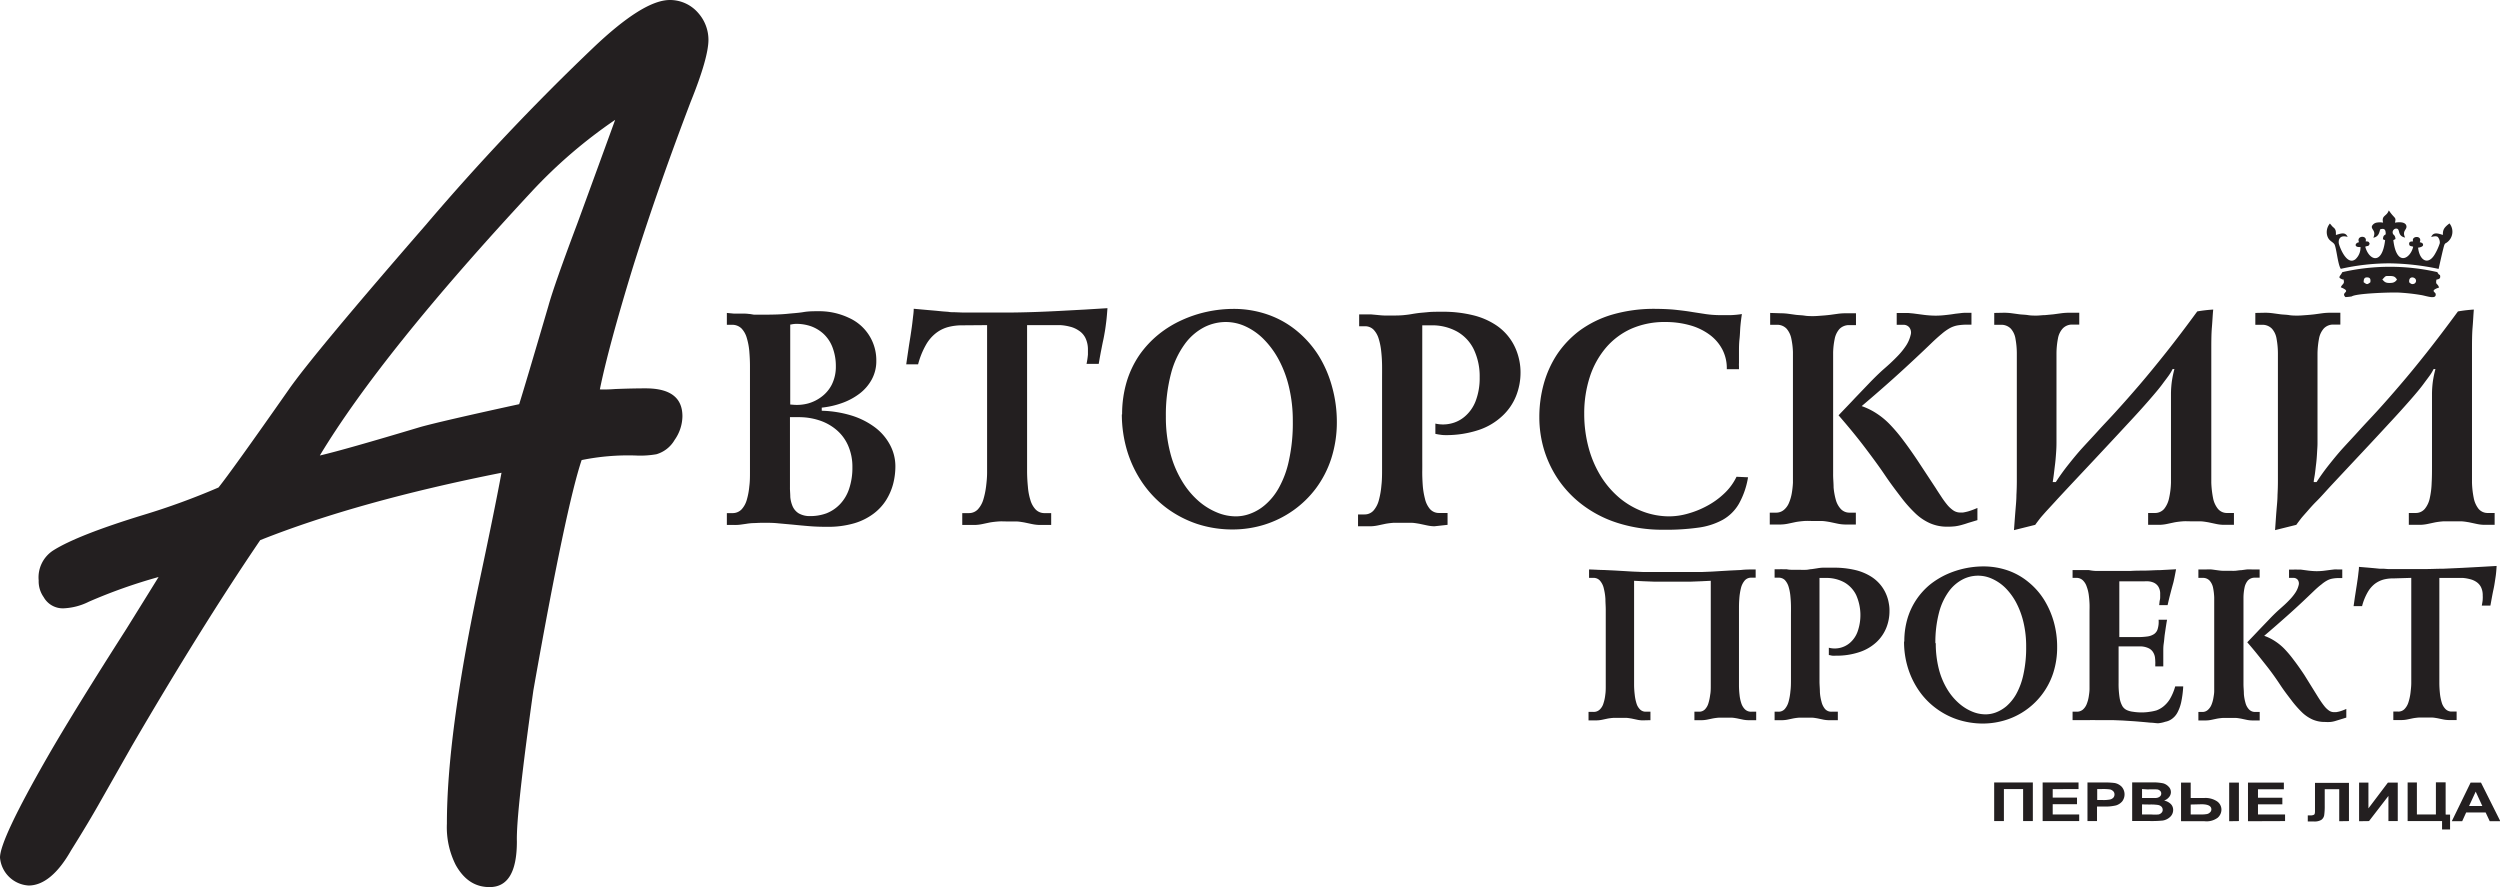
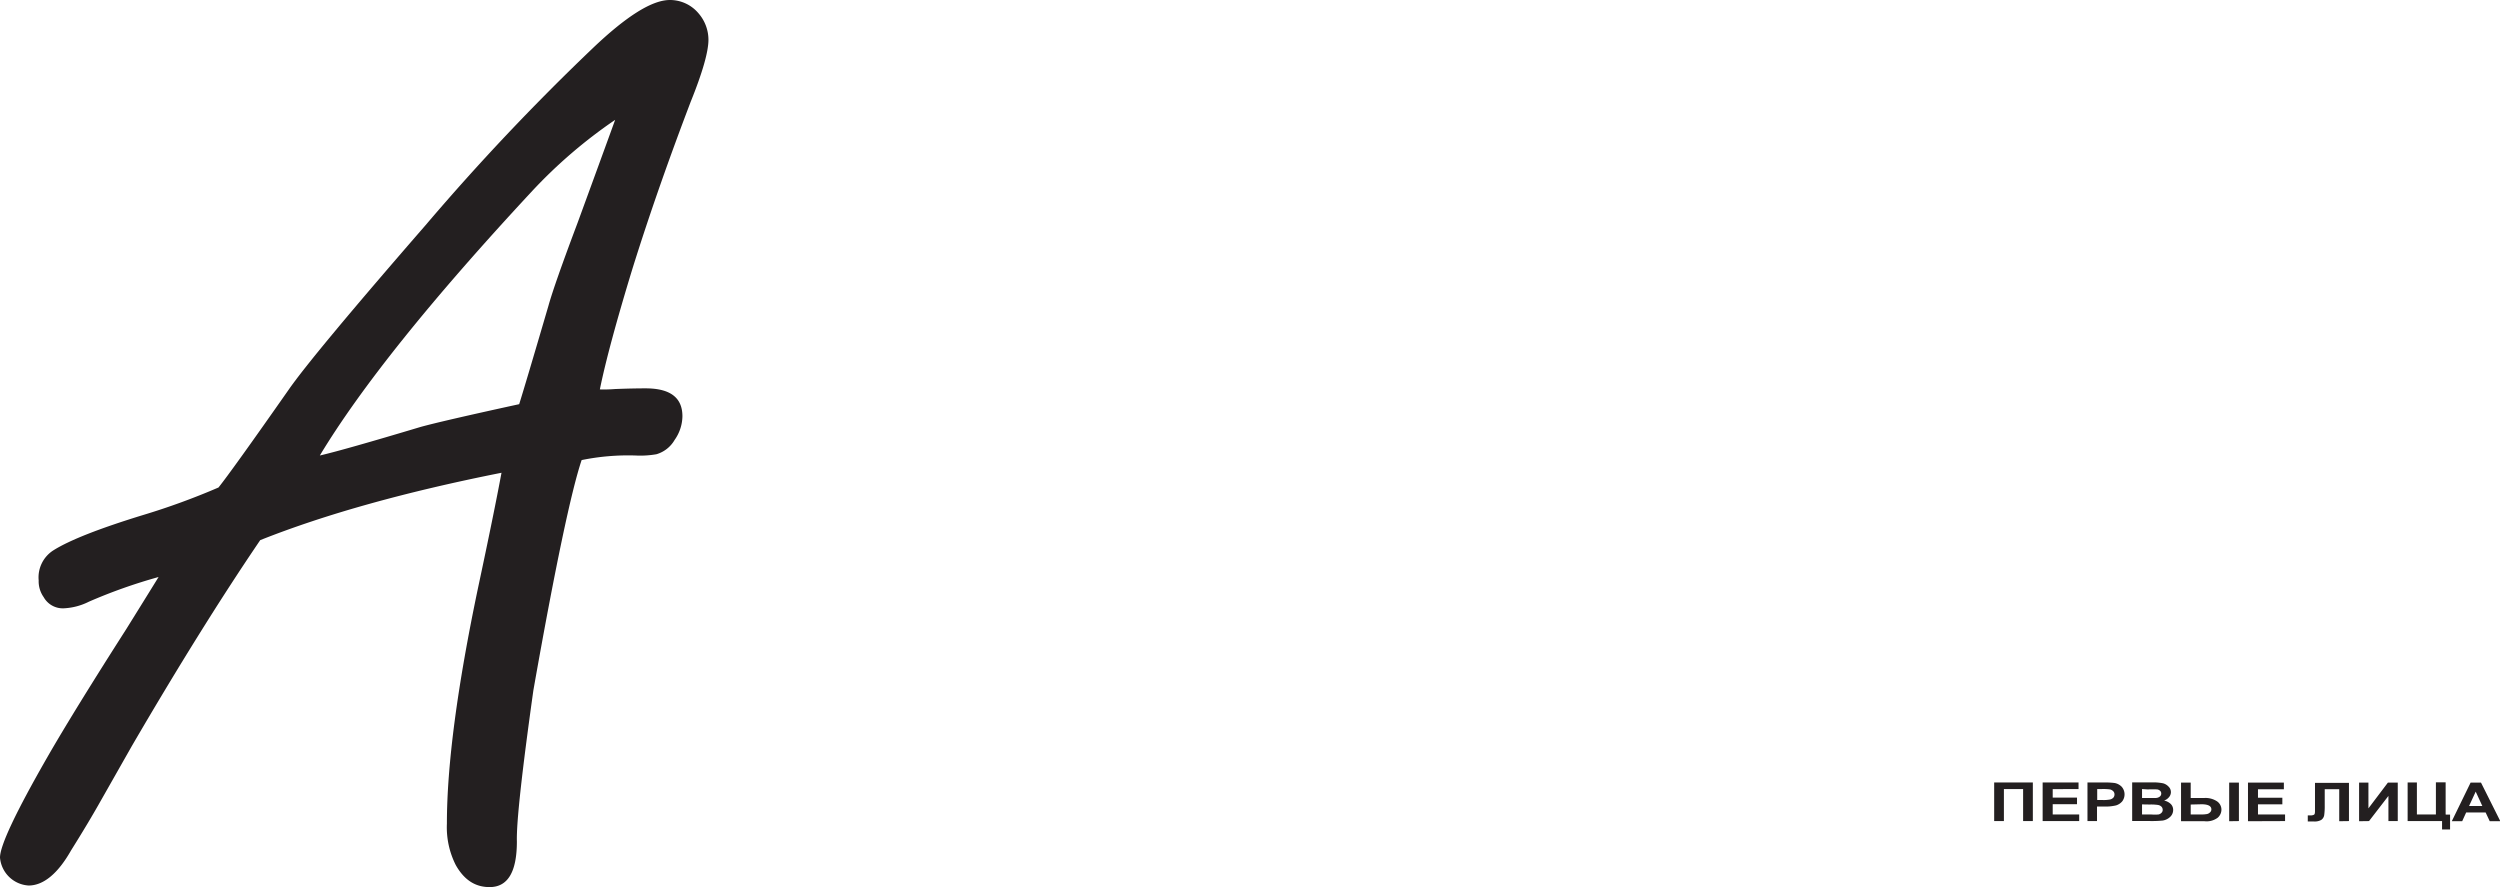
<svg xmlns="http://www.w3.org/2000/svg" id="Layer_1" data-name="Layer 1" viewBox="0 0 377.55 133.99">
  <defs>
    <style>.cls-1,.cls-2{fill:#231f20;}.cls-2{fill-rule:evenodd;}</style>
  </defs>
-   <path class="cls-1" d="M603.77,364.26v1.79h.8a2,2,0,0,1,1.41.55,3.45,3.45,0,0,1,.8,1.44,9.86,9.86,0,0,1,.38,2c.06.73.1,1.48.1,2.24s0,1.49,0,2.16v11.83c0,.6,0,1.26,0,2s0,1.45-.1,2.18a10.51,10.51,0,0,1-.37,2,3.56,3.56,0,0,1-.79,1.47,1.86,1.86,0,0,1-1.38.57h-.85v1.79h1.13a6.42,6.42,0,0,0,1-.06l.78-.11a8.75,8.75,0,0,1,1-.11c.4,0,.94-.05,1.61-.05s1.47,0,2.21.08l2.22.2c.87.09,1.74.17,2.62.24s1.76.09,2.65.09a14,14,0,0,0,4-.53,9.14,9.14,0,0,0,2.9-1.43,7.7,7.7,0,0,0,1.93-2.07,8.91,8.91,0,0,0,1.07-2.48,10.65,10.65,0,0,0,.33-2.63,6.82,6.82,0,0,0-.8-3.21,8,8,0,0,0-2.23-2.63,11.61,11.61,0,0,0-3.51-1.8,16.81,16.81,0,0,0-4.58-.75v-.47a12.88,12.88,0,0,0,3.05-.69,9.82,9.82,0,0,0,2.64-1.41,6.71,6.71,0,0,0,1.85-2.13,5.77,5.77,0,0,0,.7-2.84A7,7,0,0,0,622.2,365a10.46,10.46,0,0,0-4.62-1c-.73,0-1.47,0-2.23.13s-1.56.17-2.43.26-1.87.12-3,.13l-1.37,0-.7,0-.36-.06a2.9,2.9,0,0,0-.39-.05,6.09,6.09,0,0,0-.77-.05l-1.5,0Zm9.52,1.79a3.76,3.76,0,0,1,1-.14,6.73,6.73,0,0,1,2.18.36,5.63,5.63,0,0,1,1.9,1.15,5.38,5.38,0,0,1,1.34,2,7.88,7.88,0,0,1,.52,2.91,6.06,6.06,0,0,1-.62,2.77,5.29,5.29,0,0,1-1.54,1.82,6,6,0,0,1-2,1,6.53,6.53,0,0,1-2.07.22l-.66-.05v-12ZM614.66,380a9.8,9.8,0,0,1,3,.46,7.65,7.65,0,0,1,2.59,1.4,6.54,6.54,0,0,1,1.8,2.36,7.92,7.92,0,0,1,.68,3.32,9.94,9.94,0,0,1-.51,3.32,6.14,6.14,0,0,1-1.38,2.3,5.73,5.73,0,0,1-2,1.35,7,7,0,0,1-2.48.43,3.32,3.32,0,0,1-1.75-.42,2.39,2.39,0,0,1-.91-1.06,4.64,4.64,0,0,1-.35-1.4c0-.51-.06-1-.05-1.46V380Zm28.41-13.9v20.21c0,.63,0,1.32,0,2.05s-.07,1.45-.16,2.16a11.85,11.85,0,0,1-.43,2,3.77,3.77,0,0,1-.82,1.42,1.84,1.84,0,0,1-1.34.55h-1v1.79h1.88a6.35,6.35,0,0,0,1.17-.14l1.14-.24c.43-.07.86-.12,1.3-.15s.87,0,1.29,0,.86,0,1.3,0,.87.08,1.29.15l1.14.24a6.45,6.45,0,0,0,1.17.14h1.75v-1.79h-1a1.84,1.84,0,0,1-1.36-.56,3.48,3.48,0,0,1-.79-1.45,9,9,0,0,1-.37-2q-.11-1.1-.12-2.19c0-.73,0-1.4,0-2V366.1h3.72c.39,0,.82,0,1.3,0a7.43,7.43,0,0,1,1.44.23,4,4,0,0,1,1.34.59,2.81,2.81,0,0,1,1,1.1,4,4,0,0,1,.39,1.81c0,.1,0,.35,0,.72a12.29,12.29,0,0,1-.21,1.4h1.84c.13-.78.25-1.44.36-2s.21-1.08.31-1.53.18-.92.26-1.38.14-.95.21-1.5.12-1.21.18-2l-3.41.21-3.9.21c-1.36.07-2.7.13-4,.17s-2.6.07-3.79.07h-1.4l-1.77,0-1.87,0-1.7,0-1.27-.05c-.35,0-.66,0-.94-.06l-.83-.06-1-.1-1.38-.12-2-.18c0,.53-.08,1-.13,1.46s-.1.88-.16,1.31-.13.91-.21,1.43-.18,1.1-.28,1.79-.22,1.47-.35,2.4h1.79a12.13,12.13,0,0,1,1.18-2.93,6,6,0,0,1,1.54-1.8,5.21,5.21,0,0,1,1.86-.91,8.36,8.36,0,0,1,2.16-.25Zm20.35,13.48a19.24,19.24,0,0,0,.83,5.6,17.58,17.58,0,0,0,2.32,4.79,16.26,16.26,0,0,0,3.58,3.73,16.54,16.54,0,0,0,4.6,2.41,17.06,17.06,0,0,0,5.4.85,16.22,16.22,0,0,0,4.82-.73,15.61,15.61,0,0,0,4.31-2.13,15.3,15.3,0,0,0,3.46-3.36,15.57,15.57,0,0,0,2.31-4.5,17.85,17.85,0,0,0,.84-5.49,19.71,19.71,0,0,0-.71-5.3,17.72,17.72,0,0,0-2-4.68,15.59,15.59,0,0,0-3.26-3.74,14.22,14.22,0,0,0-4.34-2.48,15.55,15.55,0,0,0-5.3-.9,19.06,19.06,0,0,0-3.94.42,18.49,18.49,0,0,0-3.87,1.28,16.25,16.25,0,0,0-3.51,2.16,15.32,15.32,0,0,0-2.87,3.08,14.73,14.73,0,0,0-1.92,4,17.26,17.26,0,0,0-.71,5Zm6.65.33a24.59,24.59,0,0,1,.78-6.51,13.12,13.12,0,0,1,2.07-4.43,8.43,8.43,0,0,1,2.91-2.54,7.23,7.23,0,0,1,3.33-.8,7.07,7.07,0,0,1,2.91.65,9.38,9.38,0,0,1,2.74,1.91,13.25,13.25,0,0,1,2.28,3.08,16.82,16.82,0,0,1,1.57,4.17,21.87,21.87,0,0,1,.58,5.17,26.22,26.22,0,0,1-.59,5.95,14.57,14.57,0,0,1-1.52,4.12,9.3,9.3,0,0,1-2.09,2.58,7.28,7.28,0,0,1-2.29,1.34,6.16,6.16,0,0,1-2.13.38,7.4,7.4,0,0,1-2.79-.57,10.07,10.07,0,0,1-2.84-1.76,12.5,12.5,0,0,1-2.48-3,15.58,15.58,0,0,1-1.77-4.24,21.21,21.21,0,0,1-.67-5.53Zm42.54,16.35v-1.79h-1.32a1.78,1.78,0,0,1-1.34-.6,3.64,3.64,0,0,1-.75-1.54,11.62,11.62,0,0,1-.34-2.07c-.05-.74-.08-1.48-.07-2.2s0-1.37,0-1.93v-20c.23,0,.46,0,.68,0h.68a7.78,7.78,0,0,1,3.91.95,6.2,6.2,0,0,1,2.51,2.68,9.48,9.48,0,0,1,.89,4.24,9.68,9.68,0,0,1-.62,3.6,5.77,5.77,0,0,1-1.6,2.28,4.87,4.87,0,0,1-2.16,1.09,5.15,5.15,0,0,1-2.31,0v1.55c.23.05.48.1.73.13a4.59,4.59,0,0,0,.73.06,15.53,15.53,0,0,0,5.1-.78,9.64,9.64,0,0,0,3.55-2.11,8.33,8.33,0,0,0,2.07-3,9.52,9.52,0,0,0,.68-3.6,8.69,8.69,0,0,0-.14-1.56,9.25,9.25,0,0,0-.57-1.94,8.1,8.1,0,0,0-3.33-3.83,10.85,10.85,0,0,0-3.2-1.3,18.7,18.7,0,0,0-4.54-.51c-.89,0-1.62,0-2.2.06s-1.07.09-1.46.14-.76.11-1.1.17-.7.1-1.09.14-.88.06-1.45.06-.91,0-1.37,0-.92-.06-1.37-.1l-.77-.07q-.39,0-.78,0h-1l0,1.79h.89a1.8,1.8,0,0,1,1.27.5,3.39,3.39,0,0,1,.77,1.32,9.78,9.78,0,0,1,.39,1.87c.08.7.13,1.43.14,2.17s0,1.49,0,2.2v9c0,.59,0,1.27,0,2.05s0,1.59,0,2.44,0,1.68-.1,2.5a12.41,12.41,0,0,1-.38,2.2,3.87,3.87,0,0,1-.8,1.57,1.78,1.78,0,0,1-1.35.6h-1v1.79H701a6.34,6.34,0,0,0,1.13-.14l1.13-.24a12.16,12.16,0,0,1,1.23-.15c.42,0,.84,0,1.26,0s.86,0,1.3,0,.87.08,1.3.15l1.13.24a6.13,6.13,0,0,0,1.13.14ZM756.25,389a8.49,8.49,0,0,1-1.87,2.54,11.84,11.84,0,0,1-2.62,1.88,13.62,13.62,0,0,1-2.9,1.16,10.37,10.37,0,0,1-2.74.4,11.3,11.3,0,0,1-3.91-.69,12.28,12.28,0,0,1-3.52-2,13.87,13.87,0,0,1-2.84-3.22,16.17,16.17,0,0,1-1.9-4.32,19.64,19.64,0,0,1-.7-5.3,17.8,17.8,0,0,1,.85-5.55,13,13,0,0,1,2.43-4.39,10.9,10.9,0,0,1,3.86-2.88,12.47,12.47,0,0,1,5.11-1,13.54,13.54,0,0,1,3.71.49,9.07,9.07,0,0,1,2.95,1.41,6.54,6.54,0,0,1,1.94,2.23,6.13,6.13,0,0,1,.68,3h1.84c0-.17,0-.32,0-.47a3.62,3.62,0,0,1,0-.47c0-.46,0-1,0-1.62s0-1.29.08-2,.08-1.37.14-2,.14-1.25.22-1.77a14,14,0,0,1-1.66.16q-.87,0-1.83,0a15.83,15.83,0,0,1-1.93-.15l-2.08-.32c-.75-.13-1.57-.23-2.49-.33s-2-.14-3.16-.15a22.68,22.68,0,0,0-6.46.88,16,16,0,0,0-4.91,2.42,14.84,14.84,0,0,0-3.42,3.62,15.81,15.81,0,0,0-2,4.48,18.84,18.84,0,0,0-.65,5,17,17,0,0,0,.77,5.06,16.64,16.64,0,0,0,2.3,4.62,16.38,16.38,0,0,0,3.79,3.78,17.65,17.65,0,0,0,5.24,2.56,22.21,22.21,0,0,0,6.65.94,34.81,34.81,0,0,0,5.21-.31,10.58,10.58,0,0,0,3.72-1.18,6.51,6.51,0,0,0,2.46-2.43,12.16,12.16,0,0,0,1.38-4Zm5.08-24.74v1.79h1a1.94,1.94,0,0,1,1.48.59,3.27,3.27,0,0,1,.72,1.52,11.42,11.42,0,0,1,.24,2c0,.74,0,1.47,0,2.2v16.21c0,.4,0,.84,0,1.35a13.43,13.43,0,0,1-.17,1.54,6.53,6.53,0,0,1-.42,1.46,2.74,2.74,0,0,1-.76,1.07,1.8,1.8,0,0,1-1.21.43h-.94v1.79h1.7a6.34,6.34,0,0,0,1.13-.14l1.13-.24c.42-.07.85-.12,1.27-.15s.85,0,1.27,0,.85,0,1.27,0,.85.08,1.28.15l1.13.24a6.13,6.13,0,0,0,1.13.14h1.69v-1.79h-.94a1.78,1.78,0,0,1-1.32-.54,3.33,3.33,0,0,1-.76-1.38,10.17,10.17,0,0,1-.34-1.88c0-.68-.08-1.36-.07-2.05V372.41c0-.73,0-1.46,0-2.2a11.46,11.46,0,0,1,.23-2,3.17,3.17,0,0,1,.72-1.52,2,2,0,0,1,1.5-.59h1v-1.79h-1.6a9.14,9.14,0,0,0-1.15.08l-1.16.16c-.42.05-.84.09-1.27.12s-.85.07-1.27.07-.86,0-1.3-.07-.87-.07-1.29-.12l-1.16-.16a9,9,0,0,0-1.15-.08Zm19.13,1.79h1a1.12,1.12,0,0,1,.91.43,1.27,1.27,0,0,1,.17,1.13,5,5,0,0,1-.65,1.53,10.49,10.49,0,0,1-1.11,1.42c-.43.46-.87.89-1.32,1.31s-.89.79-1.3,1.16q-.93.86-1.89,1.86l-2.09,2.18c-.74.8-1.59,1.67-2.52,2.65,1.52,1.75,2.86,3.38,4,4.89s2.16,2.89,3,4.14,1.69,2.36,2.42,3.32a20.13,20.13,0,0,0,2.16,2.44,7.72,7.72,0,0,0,2.23,1.51,6.38,6.38,0,0,0,2.64.52,9.58,9.58,0,0,0,1.16-.06,7,7,0,0,0,.93-.19c.29-.08.64-.18,1-.31l1.43-.43v-1.84a12.11,12.11,0,0,1-1.33.5,7,7,0,0,1-.85.19c-.22,0-.38,0-.51,0a1.87,1.87,0,0,1-1-.35,4.65,4.65,0,0,1-.94-.9,13.17,13.17,0,0,1-.85-1.18c-.27-.41-.54-.81-.78-1.2l-2.71-4.12c-.8-1.2-1.55-2.26-2.24-3.17a24.49,24.49,0,0,0-2-2.37,11.38,11.38,0,0,0-2-1.66,10.21,10.21,0,0,0-2.27-1.12c1.84-1.56,3.42-2.94,4.76-4.14s2.45-2.23,3.38-3.1,1.71-1.61,2.33-2.21,1.17-1.09,1.62-1.46a7.47,7.47,0,0,1,1.23-.87,3.89,3.89,0,0,1,1.17-.41,8.4,8.4,0,0,1,1.43-.11h.66v-1.79h-1a5.67,5.67,0,0,0-.71.06l-.71.08c-.49.08-1,.15-1.51.2a12.83,12.83,0,0,1-1.5.09,15.45,15.45,0,0,1-1.68-.11l-1.67-.22-.75-.07c-.25,0-.5,0-.76,0h-1v1.79Zm14.71-1.79v1.79h1a2,2,0,0,1,1.51.59,3,3,0,0,1,.7,1.54,12.16,12.16,0,0,1,.2,2.21c0,.82,0,1.66,0,2.54v16.73q0,1-.06,2.1c0,.73-.08,1.52-.15,2.38s-.14,1.84-.22,2.92l3.21-.8c.21-.3.44-.6.67-.9s.55-.65.92-1.07l1.48-1.61c.6-.66,1.39-1.5,2.34-2.52l3.52-3.75c1.39-1.49,3.07-3.28,5-5.37,1.33-1.42,2.42-2.63,3.27-3.61s1.53-1.78,2-2.42.85-1.12,1.08-1.47a5.59,5.59,0,0,0,.46-.8h.28a15.87,15.87,0,0,0-.39,1.87,15.1,15.1,0,0,0-.13,1.81V387.3c0,.88,0,1.75,0,2.6a12.16,12.16,0,0,1-.28,2.3,3.83,3.83,0,0,1-.74,1.64,1.8,1.8,0,0,1-1.43.63h-1v1.79h1.75a6.34,6.34,0,0,0,1.13-.14l1.13-.24c.4-.07.82-.12,1.23-.15s.84,0,1.27,0,.85,0,1.29,0,.87.08,1.3.15l1.13.24a6.23,6.23,0,0,0,1.13.14h1.6v-1.79h-1a1.75,1.75,0,0,1-1.43-.64,3.71,3.71,0,0,1-.73-1.64,15.08,15.08,0,0,1-.26-2.28c0-.82,0-1.66,0-2.51V370.11c0-1.39,0-2.62.09-3.68s.12-1.95.2-2.68a22.06,22.06,0,0,0-2.41.28q-2.56,3.5-4.73,6.23t-4,4.87q-1.83,2.13-3.35,3.8c-1,1.12-2,2.14-2.83,3.06s-1.66,1.8-2.41,2.62-1.44,1.67-2.11,2.51a32.86,32.86,0,0,0-1.93,2.68H804c.05-.3.11-.69.17-1.17s.12-1,.19-1.56.11-1.12.15-1.67.06-1,.06-1.49V373c0-.93,0-1.81,0-2.64a12.2,12.2,0,0,1,.22-2.23,3,3,0,0,1,.73-1.53,1.94,1.94,0,0,1,1.49-.58h1v-1.79h-1.56a9,9,0,0,0-1.17.08l-1.18.16-1.27.12c-.43,0-.85.07-1.28.07s-.84,0-1.27-.07-.85-.07-1.27-.12l-1.18-.16a9.11,9.11,0,0,0-1.18-.08Zm39.43,0v1.79h1a2,2,0,0,1,1.51.59,3,3,0,0,1,.7,1.54,12.16,12.16,0,0,1,.2,2.21v19.27q0,1-.06,2.1c0,.73-.09,1.52-.16,2.38s-.13,1.84-.21,2.92l3.21-.8c.21-.3.44-.6.67-.9s.55-.65.92-1.07.86-1,1.48-1.61,1.39-1.5,2.34-2.52l3.51-3.75c1.4-1.49,3.08-3.28,5-5.37,1.33-1.42,2.41-2.63,3.27-3.61s1.53-1.78,2-2.42.84-1.12,1.08-1.47a6.8,6.8,0,0,0,.46-.8h.28a15.87,15.87,0,0,0-.39,1.87,15.1,15.1,0,0,0-.13,1.81V387.3c0,.88,0,1.75-.05,2.6a12.16,12.16,0,0,1-.28,2.3,3.72,3.72,0,0,1-.75,1.64,1.77,1.77,0,0,1-1.42.63h-1v1.79h1.75a6.34,6.34,0,0,0,1.13-.14l1.13-.24a12.16,12.16,0,0,1,1.23-.15c.42,0,.84,0,1.26,0s.86,0,1.3,0,.87.08,1.3.15l1.13.24a6.13,6.13,0,0,0,1.13.14h1.6v-1.79h-1a1.78,1.78,0,0,1-1.44-.64,3.82,3.82,0,0,1-.72-1.64,13.9,13.9,0,0,1-.26-2.28c0-.82,0-1.66,0-2.51V370.11c0-1.39,0-2.62.09-3.68s.12-1.95.19-2.68a22.17,22.17,0,0,0-2.4.28q-2.57,3.5-4.73,6.23t-4,4.87c-1.21,1.42-2.33,2.69-3.34,3.8s-2,2.14-2.83,3.06-1.66,1.8-2.41,2.62-1.44,1.67-2.11,2.51a32.86,32.86,0,0,0-1.93,2.68h-.43c0-.3.1-.69.17-1.17s.12-1,.19-1.56.11-1.12.14-1.67.07-1,.07-1.49V373q0-1.39,0-2.64a13.08,13.08,0,0,1,.23-2.23,3.13,3.13,0,0,1,.73-1.53,1.94,1.94,0,0,1,1.49-.58h1v-1.79h-1.56a9.23,9.23,0,0,0-1.18.08l-1.17.16c-.43.05-.85.09-1.28.12s-.84.07-1.27.07-.85,0-1.27-.07-.85-.07-1.27-.12l-1.18-.16a9.23,9.23,0,0,0-1.18-.08Z" transform="translate(-494 -317)" />
  <path class="cls-1" d="M569.72,388.4Q548,392.72,533.3,398.57q-8.84,13-19.37,31.06l-5.07,8.93c-.89,1.57-2.26,3.89-4.13,6.87-2,3.53-4.19,5.3-6.41,5.3a4.61,4.61,0,0,1-4.32-4.22c0-1.8,2.39-6.87,7.2-15.25q3.93-6.83,11.88-19.27,3-4.82,4.87-7.85a79.79,79.79,0,0,0-10.53,3.73,9.39,9.39,0,0,1-3.83,1,3.31,3.31,0,0,1-3-1.7,4.13,4.13,0,0,1-.75-2.52,4.84,4.84,0,0,1,2.29-4.58c2.48-1.54,7-3.3,13.41-5.27A106.22,106.22,0,0,0,527,390.62q2-2.5,10.54-14.69,3.63-5.25,20.71-24.9a354.36,354.36,0,0,1,25.29-26.77c5.08-4.84,8.94-7.26,11.62-7.26a5.63,5.63,0,0,1,4.32,2,6.12,6.12,0,0,1,1.51,4c0,1.8-.89,4.94-2.69,9.39-3,7.89-6,16.26-8.8,25.23-2.42,7.92-4.06,14-4.91,18.19a21.22,21.22,0,0,0,2.33-.06c1.83-.07,3.37-.1,4.58-.1,3.73,0,5.56,1.41,5.56,4.22a6.34,6.34,0,0,1-1.18,3.57,4.69,4.69,0,0,1-2.75,2.16,14.13,14.13,0,0,1-3.14.19,35.19,35.19,0,0,0-8.15.69c-1.53,4.52-4,16.13-7.29,34.78q-2.61,18.6-2.49,22.81c0,4.61-1.37,6.9-4.12,6.9-2.2,0-3.86-1.11-5.11-3.33a12.63,12.63,0,0,1-1.34-6.25q0-13.21,4.71-35.64,2.42-11.34,3.54-17.37Zm2.68-10.34c.59-1.87,2.06-6.81,4.42-14.86q.88-3.18,4.41-12.56,3.54-9.67,5.67-15.54A74.26,74.26,0,0,0,574.23,346q-22.62,24.35-31.93,39.79,3.57-.82,15.24-4.32c2.26-.62,7.2-1.76,14.86-3.43Z" transform="translate(-494 -317)" />
-   <path class="cls-1" d="M743.25,425.76v-1.28h-.7a1.19,1.19,0,0,1-.88-.35,2.13,2.13,0,0,1-.53-.91,6.58,6.58,0,0,1-.26-1.28,13.19,13.19,0,0,1-.1-1.43c0-.49,0-1,0-1.4v-14.4l1.43.07,1.55.06,1.51,0h2.61l1.5,0,1.55-.06,1.43-.07v14.4c0,.44,0,.91,0,1.4s0,1-.09,1.43a7.38,7.38,0,0,1-.27,1.28,2.23,2.23,0,0,1-.52.91,1.2,1.2,0,0,1-.89.35h-.7v1.28h1.21a4.49,4.49,0,0,0,.8-.1l.81-.17c.3-.05.6-.09.9-.11l.91,0,.91,0c.3,0,.6.06.9.11l.81.17a4.38,4.38,0,0,0,.8.1h1.28v-1.28h-.71a1.3,1.3,0,0,1-1-.37,2.28,2.28,0,0,1-.55-.94,6,6,0,0,1-.26-1.28,12.73,12.73,0,0,1-.08-1.37V409.18c0-.59,0-1.16.05-1.74a9.32,9.32,0,0,1,.24-1.59,2.8,2.8,0,0,1,.56-1.16,1.27,1.27,0,0,1,1-.45h.67V403c-.85,0-1.6,0-2.22.08l-1.68.08-1.37.08-1.3.08-1.49.06-1.92,0H744l-1.93,0-1.5-.06-1.33-.08-1.37-.08-1.68-.08c-.63,0-1.37-.06-2.21-.08v1.27h.67a1.27,1.27,0,0,1,1,.45,2.68,2.68,0,0,1,.56,1.16,8.42,8.42,0,0,1,.24,1.59c0,.58.06,1.15.05,1.74v10.1c0,.37,0,.78,0,1.24s0,.91-.07,1.37a6,6,0,0,1-.27,1.28,2.08,2.08,0,0,1-.55.94,1.3,1.3,0,0,1-1,.37h-.71v1.28h1.28a4.48,4.48,0,0,0,.81-.1l.8-.17a9,9,0,0,1,.91-.11l.9,0,.91,0c.3,0,.6.06.91.11l.8.17a4.48,4.48,0,0,0,.81.1Zm28.3,0v-1.28h-.94a1.23,1.23,0,0,1-1-.42,2.63,2.63,0,0,1-.53-1.1,6.64,6.64,0,0,1-.24-1.47c0-.53-.06-1.06-.06-1.57s0-1,0-1.38V404.28l.49,0h.48a5.63,5.63,0,0,1,2.78.67,4.44,4.44,0,0,1,1.79,1.92,7.47,7.47,0,0,1,.19,5.58,4.06,4.06,0,0,1-1.13,1.63,3.53,3.53,0,0,1-3.19.74v1.11c.17,0,.34.07.52.09a3.12,3.12,0,0,0,.52,0,10.75,10.75,0,0,0,3.64-.56,6.94,6.94,0,0,0,2.53-1.5,6.07,6.07,0,0,0,1.47-2.15,6.78,6.78,0,0,0,.48-2.57,5.33,5.33,0,0,0-.1-1.11,5.85,5.85,0,0,0-.4-1.38,5.76,5.76,0,0,0-.87-1.44,5.84,5.84,0,0,0-1.5-1.29,8,8,0,0,0-2.28-.93,13.8,13.8,0,0,0-3.24-.36c-.63,0-1.15,0-1.56,0s-.76.06-1,.1l-.79.12c-.24,0-.5.08-.78.1a9.91,9.91,0,0,1-1,0l-1,0c-.33,0-.66,0-1-.08l-.55,0a5.15,5.15,0,0,0-.55,0H762l0,1.27h.64a1.32,1.32,0,0,1,.9.35,2.6,2.6,0,0,1,.55.94,7.19,7.19,0,0,1,.28,1.34c.05.5.09,1,.1,1.55s0,1.05,0,1.56v6.41c0,.42,0,.91,0,1.46s0,1.14,0,1.74,0,1.2-.08,1.78a8.68,8.68,0,0,1-.27,1.57,2.82,2.82,0,0,1-.57,1.12,1.23,1.23,0,0,1-1,.42H762v1.28h1.24a4.27,4.27,0,0,0,.8-.1l.81-.17a8.46,8.46,0,0,1,.88-.11l.9,0,.92,0c.32,0,.62.06.93.11l.8.17a4.48,4.48,0,0,0,.81.1Zm10-11.88a13.32,13.32,0,0,0,.59,4,12.53,12.53,0,0,0,1.65,3.41,11.27,11.27,0,0,0,2.55,2.65,11.54,11.54,0,0,0,3.28,1.72,12.36,12.36,0,0,0,3.84.61,11.61,11.61,0,0,0,3.44-.53,11,11,0,0,0,7.18-7.11,12.52,12.52,0,0,0,.59-3.91,13.9,13.9,0,0,0-.5-3.78,13.08,13.08,0,0,0-1.45-3.33,10.8,10.8,0,0,0-2.33-2.66,10.11,10.11,0,0,0-3.08-1.77,11.23,11.23,0,0,0-3.78-.64,13.57,13.57,0,0,0-2.81.3,13.73,13.73,0,0,0-2.76.91,12.2,12.2,0,0,0-2.5,1.54,10.65,10.65,0,0,0-2,2.19,10.51,10.51,0,0,0-1.37,2.86,12,12,0,0,0-.5,3.55Zm4.73.23a17.72,17.72,0,0,1,.56-4.63,9.47,9.47,0,0,1,1.47-3.16,6.06,6.06,0,0,1,2.08-1.81,5.06,5.06,0,0,1,4.44-.11,6.89,6.89,0,0,1,2,1.36,9.46,9.46,0,0,1,1.63,2.2,12.49,12.49,0,0,1,1.12,3,15.59,15.59,0,0,1,.41,3.68,18.57,18.57,0,0,1-.42,4.24,10.65,10.65,0,0,1-1.08,2.94,6.91,6.91,0,0,1-1.49,1.84,5.52,5.52,0,0,1-1.63.95,4.4,4.4,0,0,1-1.52.27,5.25,5.25,0,0,1-2-.41,7.16,7.16,0,0,1-2-1.25,8.94,8.94,0,0,1-1.77-2.12,11.24,11.24,0,0,1-1.26-3,15.68,15.68,0,0,1-.48-3.94ZM807,403v1.27h.6a1.37,1.37,0,0,1,.94.36,2.31,2.31,0,0,1,.58.92,5.86,5.86,0,0,1,.32,1.25c.06.46.1.91.12,1.37s0,.86,0,1.24v10.54c0,.32,0,.68,0,1.08s-.06.79-.12,1.19a5.24,5.24,0,0,1-.31,1.12,2.15,2.15,0,0,1-.57.82,1.41,1.41,0,0,1-.93.32H807v1.27h2.11l.37,0,.15,0a.7.7,0,0,1,.21,0,5.65,5.65,0,0,1,.57,0H813l1.54.06,1.87.12c.69.06,1.47.12,2.35.21.37,0,.74.07,1.13.09A4.67,4.67,0,0,0,821,426a2.45,2.45,0,0,0,1-.43,2.8,2.8,0,0,0,.82-.93,6.1,6.1,0,0,0,.58-1.58,15.35,15.35,0,0,0,.31-2.4h-1.21a8,8,0,0,1-.82,1.94,4.42,4.42,0,0,1-1,1.12,3.79,3.79,0,0,1-1,.56,6.77,6.77,0,0,1-1,.21,7.64,7.64,0,0,1-1.26.1,8.19,8.19,0,0,1-1.29-.1,3.11,3.11,0,0,1-.91-.24,1.56,1.56,0,0,1-.69-.6,3.71,3.71,0,0,1-.43-1.29,13.55,13.55,0,0,1-.15-2.27v-5.47h3.15a3,3,0,0,1,1.35.26,1.57,1.57,0,0,1,.71.62,2,2,0,0,1,.28.75,5.74,5.74,0,0,1,.05.65,2.4,2.4,0,0,1,0,.37c0,.13,0,.25,0,.37h1.21v-2.28c0-.35,0-.75.07-1.2s.09-.93.16-1.4.13-.9.19-1.28.11-.69.15-.89h-1.28a3.67,3.67,0,0,1-.13,1.37,1.39,1.39,0,0,1-.56.8,2.4,2.4,0,0,1-1,.36,10.09,10.09,0,0,1-1.56.09h-2.68v-8.42h3.82a4.11,4.11,0,0,1,.57,0,2.61,2.61,0,0,1,.78.19,1.62,1.62,0,0,1,.7.58,2,2,0,0,1,.3,1.15c0,.12,0,.25,0,.39s0,.32-.05.52-.06.46-.1.77h1.27c.14-.61.26-1.12.36-1.5s.18-.71.26-1,.14-.52.21-.76.13-.54.2-.87.15-.77.25-1.29l-2.4.13c-.74,0-1.46.06-2.17.07s-1.46,0-2.24.05l-2.56,0c-.71,0-1.3,0-1.74,0s-.8,0-1.06,0a6.19,6.19,0,0,1-.62-.06l-.42-.07-.45,0H807Zm19,0v1.27h.7a1.37,1.37,0,0,1,1,.42,2.33,2.33,0,0,1,.52,1.08,9,9,0,0,1,.17,1.46c0,.53,0,1.05,0,1.57v11.55c0,.28,0,.6,0,1s-.07.73-.13,1.1a4.73,4.73,0,0,1-.29,1,2.11,2.11,0,0,1-.55.77,1.23,1.23,0,0,1-.86.3H826v1.28h1.21a4.27,4.27,0,0,0,.8-.1l.81-.17a9,9,0,0,1,.91-.11l.9,0,.91,0c.3,0,.6.06.91.11l.8.17a4.48,4.48,0,0,0,.81.1h1.2v-1.28h-.67a1.24,1.24,0,0,1-.94-.38,2.26,2.26,0,0,1-.54-1,6.66,6.66,0,0,1-.24-1.34c0-.49-.06-1-.06-1.46V408.77c0-.52,0-1,0-1.57a8.05,8.05,0,0,1,.16-1.46,2.42,2.42,0,0,1,.51-1.08,1.44,1.44,0,0,1,1.07-.42h.7V403h-1.14a7.67,7.67,0,0,0-.82,0l-.82.11c-.3,0-.61.07-.91.09s-.6,0-.9,0-.61,0-.93,0-.62-.05-.92-.09L828,403a7.83,7.83,0,0,0-.82,0Zm13.63,1.27h.73a.82.82,0,0,1,.65.3.94.94,0,0,1,.13.81,3.6,3.6,0,0,1-.47,1.09,7.46,7.46,0,0,1-.79,1c-.31.33-.62.64-.94.93l-.93.83c-.44.41-.89.85-1.34,1.33l-1.49,1.55c-.53.57-1.13,1.19-1.8,1.89,1.09,1.24,2,2.41,2.85,3.48s1.54,2.06,2.16,3,1.21,1.68,1.73,2.37a16.32,16.32,0,0,0,1.54,1.74,5.59,5.59,0,0,0,1.58,1.07,4.59,4.59,0,0,0,1.89.37,6.2,6.2,0,0,0,.82,0,3.61,3.61,0,0,0,.67-.13l.72-.22,1-.31v-1.31a7.11,7.11,0,0,1-.94.36,4.9,4.9,0,0,1-.61.13l-.36,0a1.33,1.33,0,0,1-.72-.25,3.35,3.35,0,0,1-.67-.64c-.21-.26-.41-.54-.61-.84s-.38-.58-.55-.86L842,418.93c-.57-.86-1.1-1.61-1.6-2.26A17.26,17.26,0,0,0,839,415a8.19,8.19,0,0,0-1.44-1.18,7.63,7.63,0,0,0-1.62-.8c1.31-1.11,2.43-2.1,3.39-2.95s1.75-1.58,2.41-2.2,1.21-1.15,1.66-1.58.83-.77,1.15-1a5,5,0,0,1,.88-.62,2.73,2.73,0,0,1,.83-.29,5.15,5.15,0,0,1,1-.08h.47V403H847a2.81,2.81,0,0,0-.5,0l-.51.06-1.07.14a9.73,9.73,0,0,1-1.07.06,11.5,11.5,0,0,1-1.19-.08l-1.2-.16-.53,0a4.87,4.87,0,0,0-.54,0h-.7v1.27Zm18.52,0v14.39c0,.45,0,.94,0,1.46s-.06,1-.12,1.54a7.93,7.93,0,0,1-.31,1.41,2.54,2.54,0,0,1-.58,1,1.27,1.27,0,0,1-1,.39h-.7v1.28h1.34a4.49,4.49,0,0,0,.83-.1l.81-.17c.31-.05.61-.09.93-.11l.92,0,.92,0c.32,0,.62.06.93.11l.81.17a4.59,4.59,0,0,0,.83.1h1.24v-1.28h-.7a1.29,1.29,0,0,1-1-.4,2.32,2.32,0,0,1-.56-1,7.35,7.35,0,0,1-.27-1.41c-.05-.51-.08-1-.08-1.56s0-1,0-1.44V404.28h2.65c.27,0,.58,0,.92,0a6.15,6.15,0,0,1,1,.17,3,3,0,0,1,1,.42,2.06,2.06,0,0,1,.71.78,2.74,2.74,0,0,1,.27,1.29,3.71,3.71,0,0,1,0,.52c0,.26-.07.6-.14,1h1.3c.1-.55.18-1,.26-1.43s.15-.77.22-1.09.13-.66.18-1,.11-.68.16-1.07.09-.87.12-1.4l-2.42.14-2.78.15-2.87.13c-.95,0-1.85.05-2.7.05H858.1l-1.33,0-1.21,0-.91,0-.67-.05-.59,0-.7-.07-1-.09-1.44-.12c0,.37-.06.72-.09,1s-.07.63-.12.94-.09.64-.15,1-.12.79-.2,1.28-.15,1.05-.25,1.71h1.28a8.4,8.4,0,0,1,.84-2.09,4.36,4.36,0,0,1,1.09-1.28,4,4,0,0,1,1.33-.65,5.87,5.87,0,0,1,1.54-.17Z" transform="translate(-494 -317)" />
-   <path class="cls-2" d="M853.94,350.63a2.75,2.75,0,0,0-1.07,0,1,1,0,0,0-.66.51c-.15.55.69.67.21,1.76.92-.16.91-1,1.05-1.27.66-.19.83.06.82.76-.32.2-.37.25-.42.74l.28.13.05,0c-.46,3.94-2.47,3-3,1,.36-.18.54,0,.66-.47-.13-.33-.23-.33-.6-.33.3-1-1.47-.89-1,.12-.69.13-.74.83.22.72a2.37,2.37,0,0,1-.77,1.86c-1.23.93-2.25-1.51-2.47-2.27-.14-.45-.06-1.51,1.3-1.11-.33-.78-1-.53-1.77-.29,0-.57,0-.75-.27-1.06a3,3,0,0,1-.33-.3,4.68,4.68,0,0,0-.31-.37,2,2,0,0,0-.41,1.8c.22.8.73.88,1.06,1.28s.53,3.12,1,3.76a33.63,33.63,0,0,1,7.34-.83,38,38,0,0,1,7.43.84c.12-.51.76-3.48.9-3.7s.18-.17.29-.25a2,2,0,0,0,.45-2.92c-.89.67-1,1-1,1.74-.72-.23-1.44-.48-1.76.31.33-.08.76-.19,1,0a1.32,1.32,0,0,1,.3.93,8.18,8.18,0,0,1-.81,1.77c-1,1.61-2.27.82-2.47-1.1,0,0,0,0,.07,0s.65-.1.68-.37-.17-.37-.5-.44c.46-1.07-1.33-1-1-.12-.28,0-.63,0-.6.39s.34.29.61.41c-.4,1.78-2.51,3.13-3-1l.33-.16c-.07-.66-.29-.54-.4-.83a.56.56,0,0,1,.49-.75c.72,0,.08,1.09,1.36,1.36-.51-1.06.34-1.18.19-1.78s-1.07-.59-1.72-.47c.2-.87,0-.54-.82-1.7a1.11,1.11,0,0,0-.12-.15c-.3.93-1.12.7-.86,1.83Z" transform="translate(-494 -317)" />
-   <path class="cls-2" d="M857.84,359.63c-.12-1,.87-.82,1-.39a.48.48,0,0,1-.35.64c-.32.09-.47-.1-.66-.25Zm-6.88,0c0-.44.07-.76.54-.74s.53.29.47.74c-.51.4-.54.32-1,0Zm2.82-.42c.55-.57.4-.53,1.09-.53s.84.12,1.12.53a1,1,0,0,1-.73.5c-1,.11-1.15-.15-1.48-.5Zm-5.63,2.66a8.23,8.23,0,0,0,1-.1c.68-.47,5.81-.63,7-.59a30.15,30.15,0,0,1,3.44.37c.85.13,2.17.67,2.25,0,0-.28,0-.17-.11-.33s-.64-.38.62-.8c-.28-.75-.55-.33-.4-1.19.31-.06.59-.12.57-.47s-.09-.18-.24-.36l-.1-.13a.52.52,0,0,1-.07-.11.07.07,0,0,0,0-.06,32.27,32.27,0,0,0-14.37,0l-.18.31c-.42.54-.31.55.19.79.11.05.15-.18.22.26s-.29.47-.46.93c1.8.74-.11.69.7,1.48Z" transform="translate(-494 -317)" />
  <path class="cls-1" d="M796.63,441h-1.47v-5.83H801V441h-1.47v-4.84h-2.9V441Zm5.85,0v-5.83h5.42v1H804v1.28h3.67v1H804V440H808v1Zm6.77,0v-5.83h2.37a12.1,12.1,0,0,1,1.74.08,2,2,0,0,1,1.07.58,1.75,1.75,0,0,1,.06,2.2,2,2,0,0,1-.92.6,6.84,6.84,0,0,1-1.88.17h-1V441Zm1.47-4.84v1.66h.82a5.33,5.33,0,0,0,1.12-.08,1,1,0,0,0,.49-.27.71.71,0,0,0,.18-.49.67.67,0,0,0-.19-.49,1,1,0,0,0-.48-.27,7.68,7.68,0,0,0-1.22-.06Zm5.3-1H819a7.18,7.18,0,0,1,1.69.14,1.79,1.79,0,0,1,.82.51,1.14,1.14,0,0,1,.34.82,1.17,1.17,0,0,1-.29.76,1.64,1.64,0,0,1-.74.51,2.06,2.06,0,0,1,1,.51,1.24,1.24,0,0,1,.37.89,1.42,1.42,0,0,1-.47,1.08,2.08,2.08,0,0,1-1.11.54,17.05,17.05,0,0,1-2.06.07H816v-5.83Zm1.47,1v1.35h1c.59,0,.95,0,1.09,0a1,1,0,0,0,.59-.21.56.56,0,0,0,.22-.46.54.54,0,0,0-.18-.42.82.82,0,0,0-.42-.2,12.8,12.8,0,0,0-1.42,0Zm0,2.32V440h1.37A6.7,6.7,0,0,0,820,440a.93.93,0,0,0,.43-.25.61.61,0,0,0,.18-.45.67.67,0,0,0-.19-.48,1,1,0,0,0-.49-.25,6.82,6.82,0,0,0-1.26-.07Zm5.89,2.54v-5.83h1.46v2.32h2.1a3.17,3.17,0,0,1,1.85.49,1.52,1.52,0,0,1,.69,1.3,1.63,1.63,0,0,1-.56,1.19,2.8,2.8,0,0,1-2,.53Zm1.46-2.52V440h1.56a4.51,4.51,0,0,0,.88-.06.87.87,0,0,0,.47-.25.6.6,0,0,0,.21-.46c0-.51-.5-.77-1.5-.77Zm5.81,2.52v-5.83h1.47V441Zm2.84,0v-5.83h5.42v1H835v1.28h3.68v1H835V440h4.09v1Zm13.78,0v-4.84h-2.19v2.49a9.78,9.78,0,0,1-.08,1.44,1.08,1.08,0,0,1-.44.71,2,2,0,0,1-1.11.24l-.93,0v-.92h.32a1.21,1.21,0,0,0,.62-.1c.1-.07.15-.23.15-.5v-4.31h5.13V441Zm3,0v-5.83h1.41v3.89l2.94-3.89h1.49V441h-1.41v-3.8l-2.93,3.8Zm13.14-1h.6v2.25h-1.21V441h-5.2v-5.83H859V440h2.87v-4.85h1.47V440Zm8.17,1H870l-.62-1.32h-2.94l-.6,1.32h-1.57l2.84-5.83h1.57l2.92,5.83Zm-2.7-2.3-1-2.17-1,2.17Z" transform="translate(-494 -317)" />
</svg>